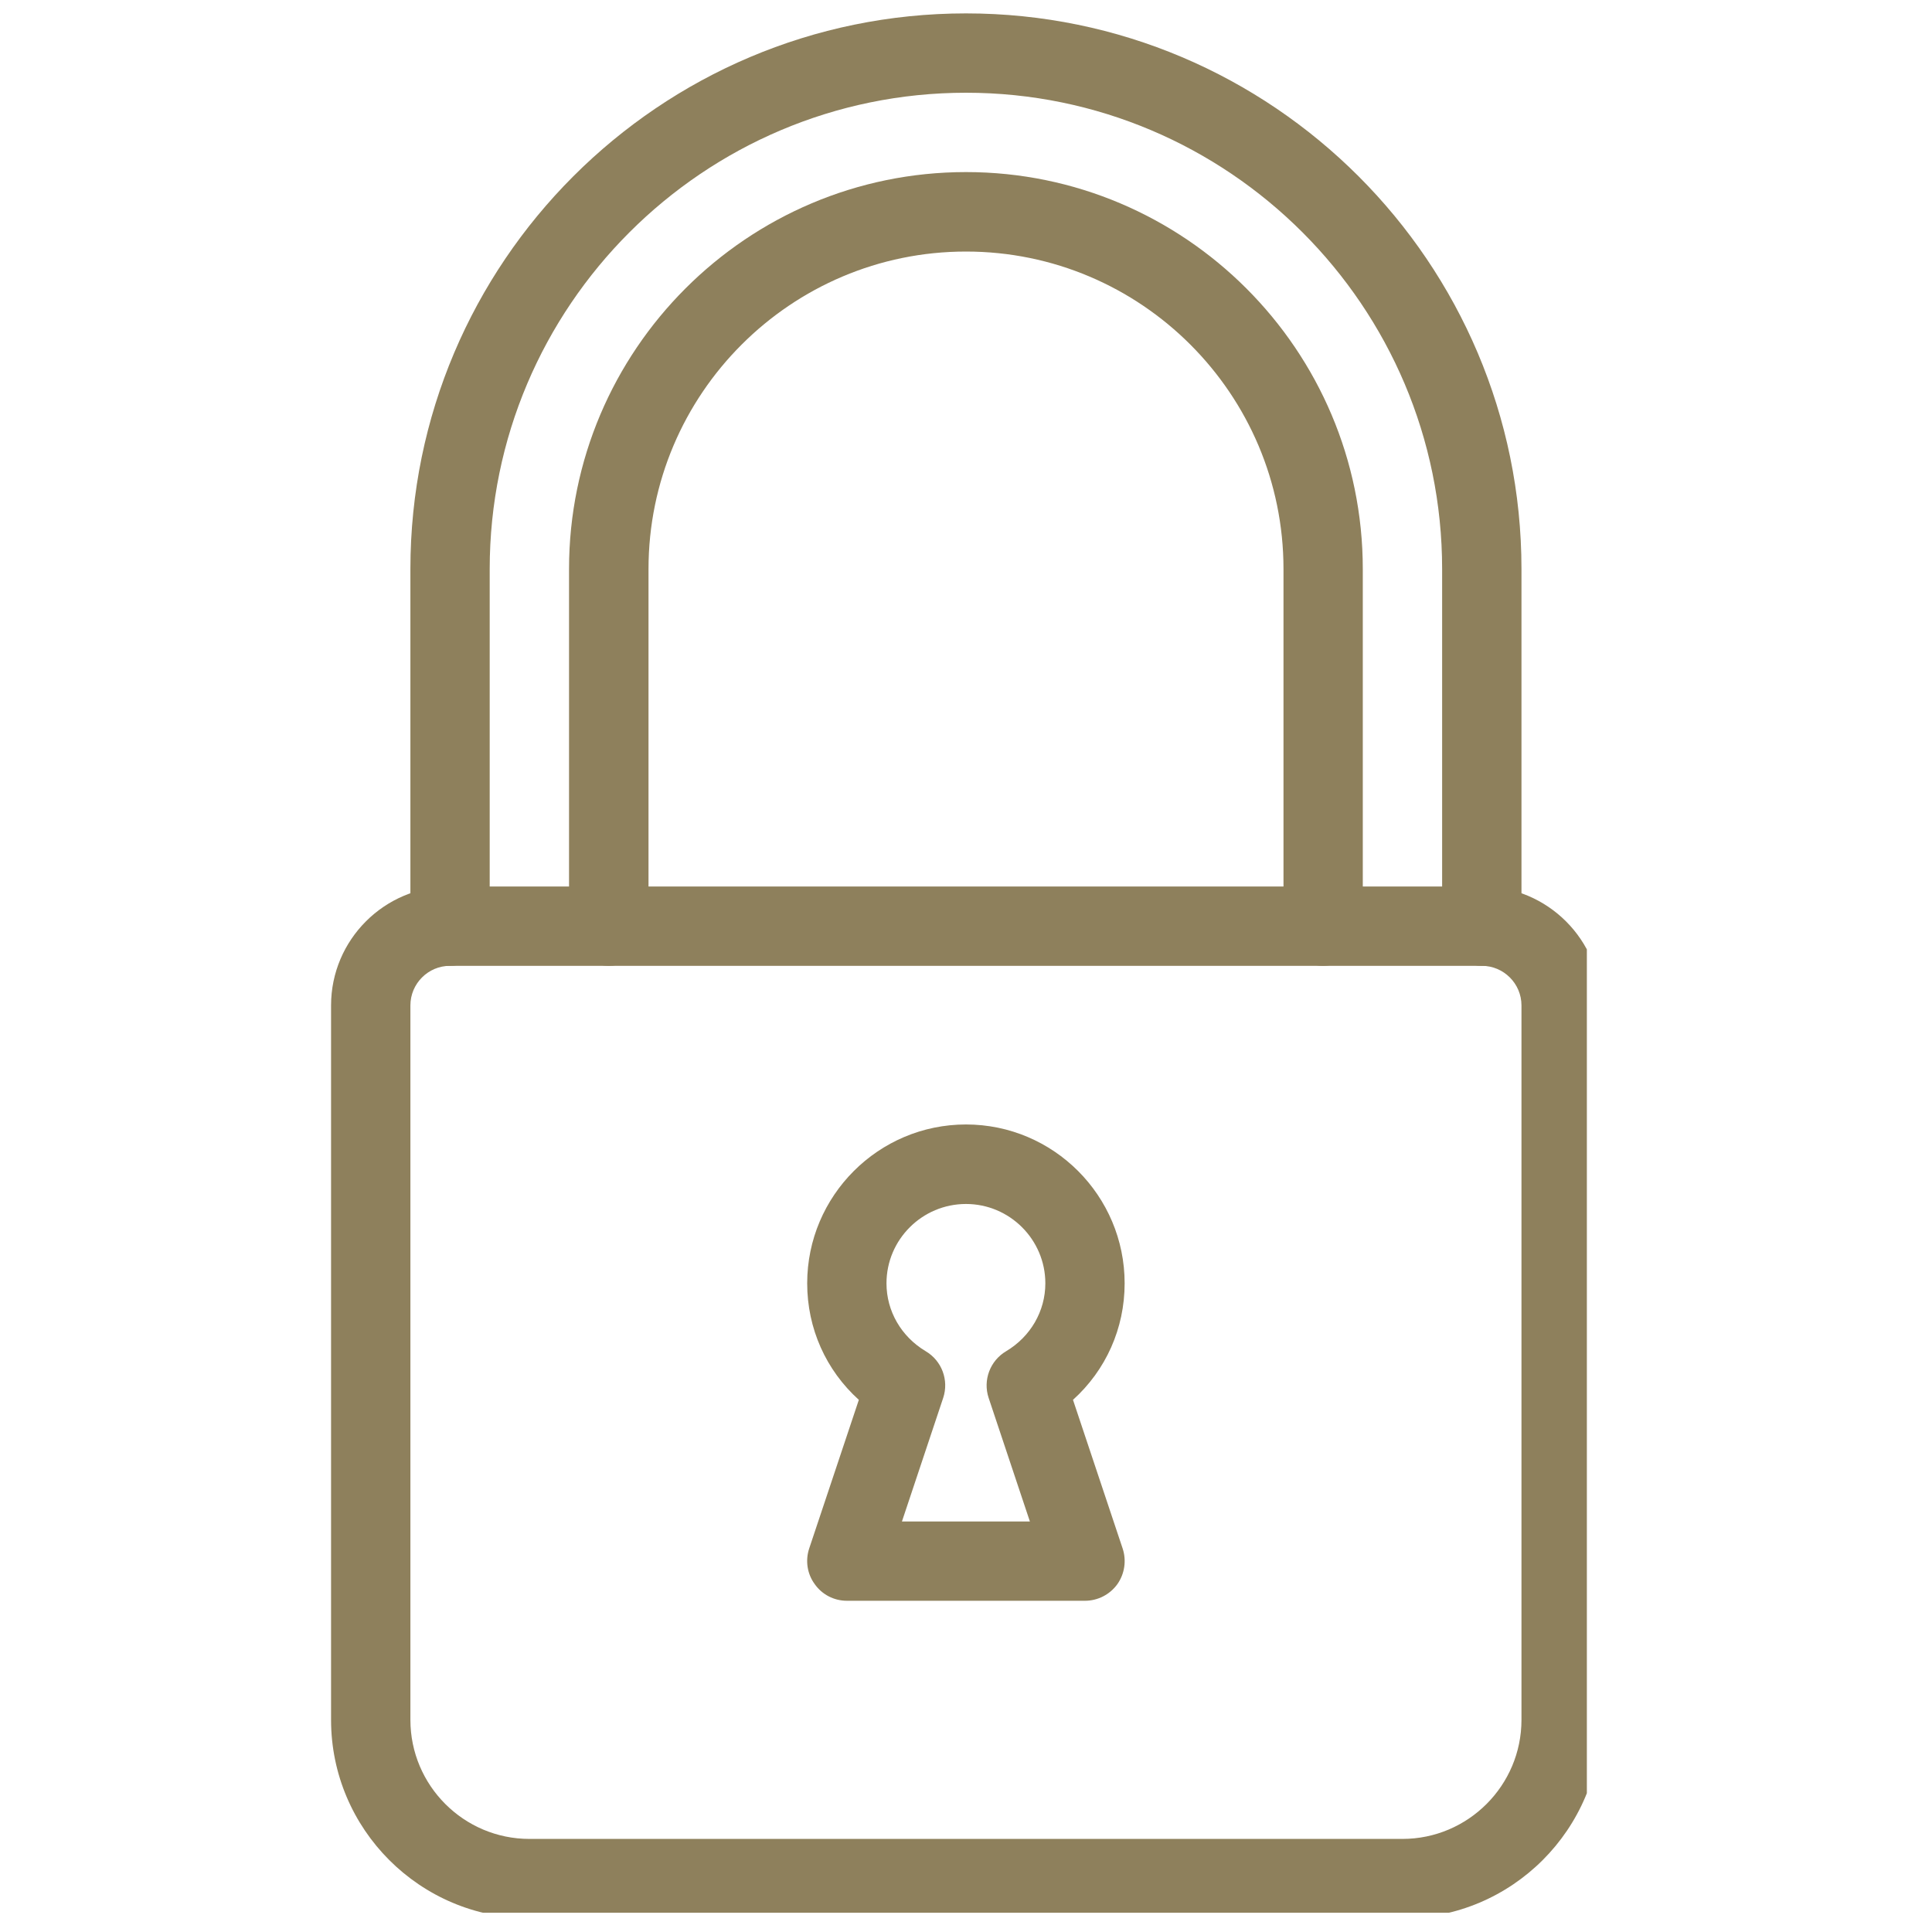
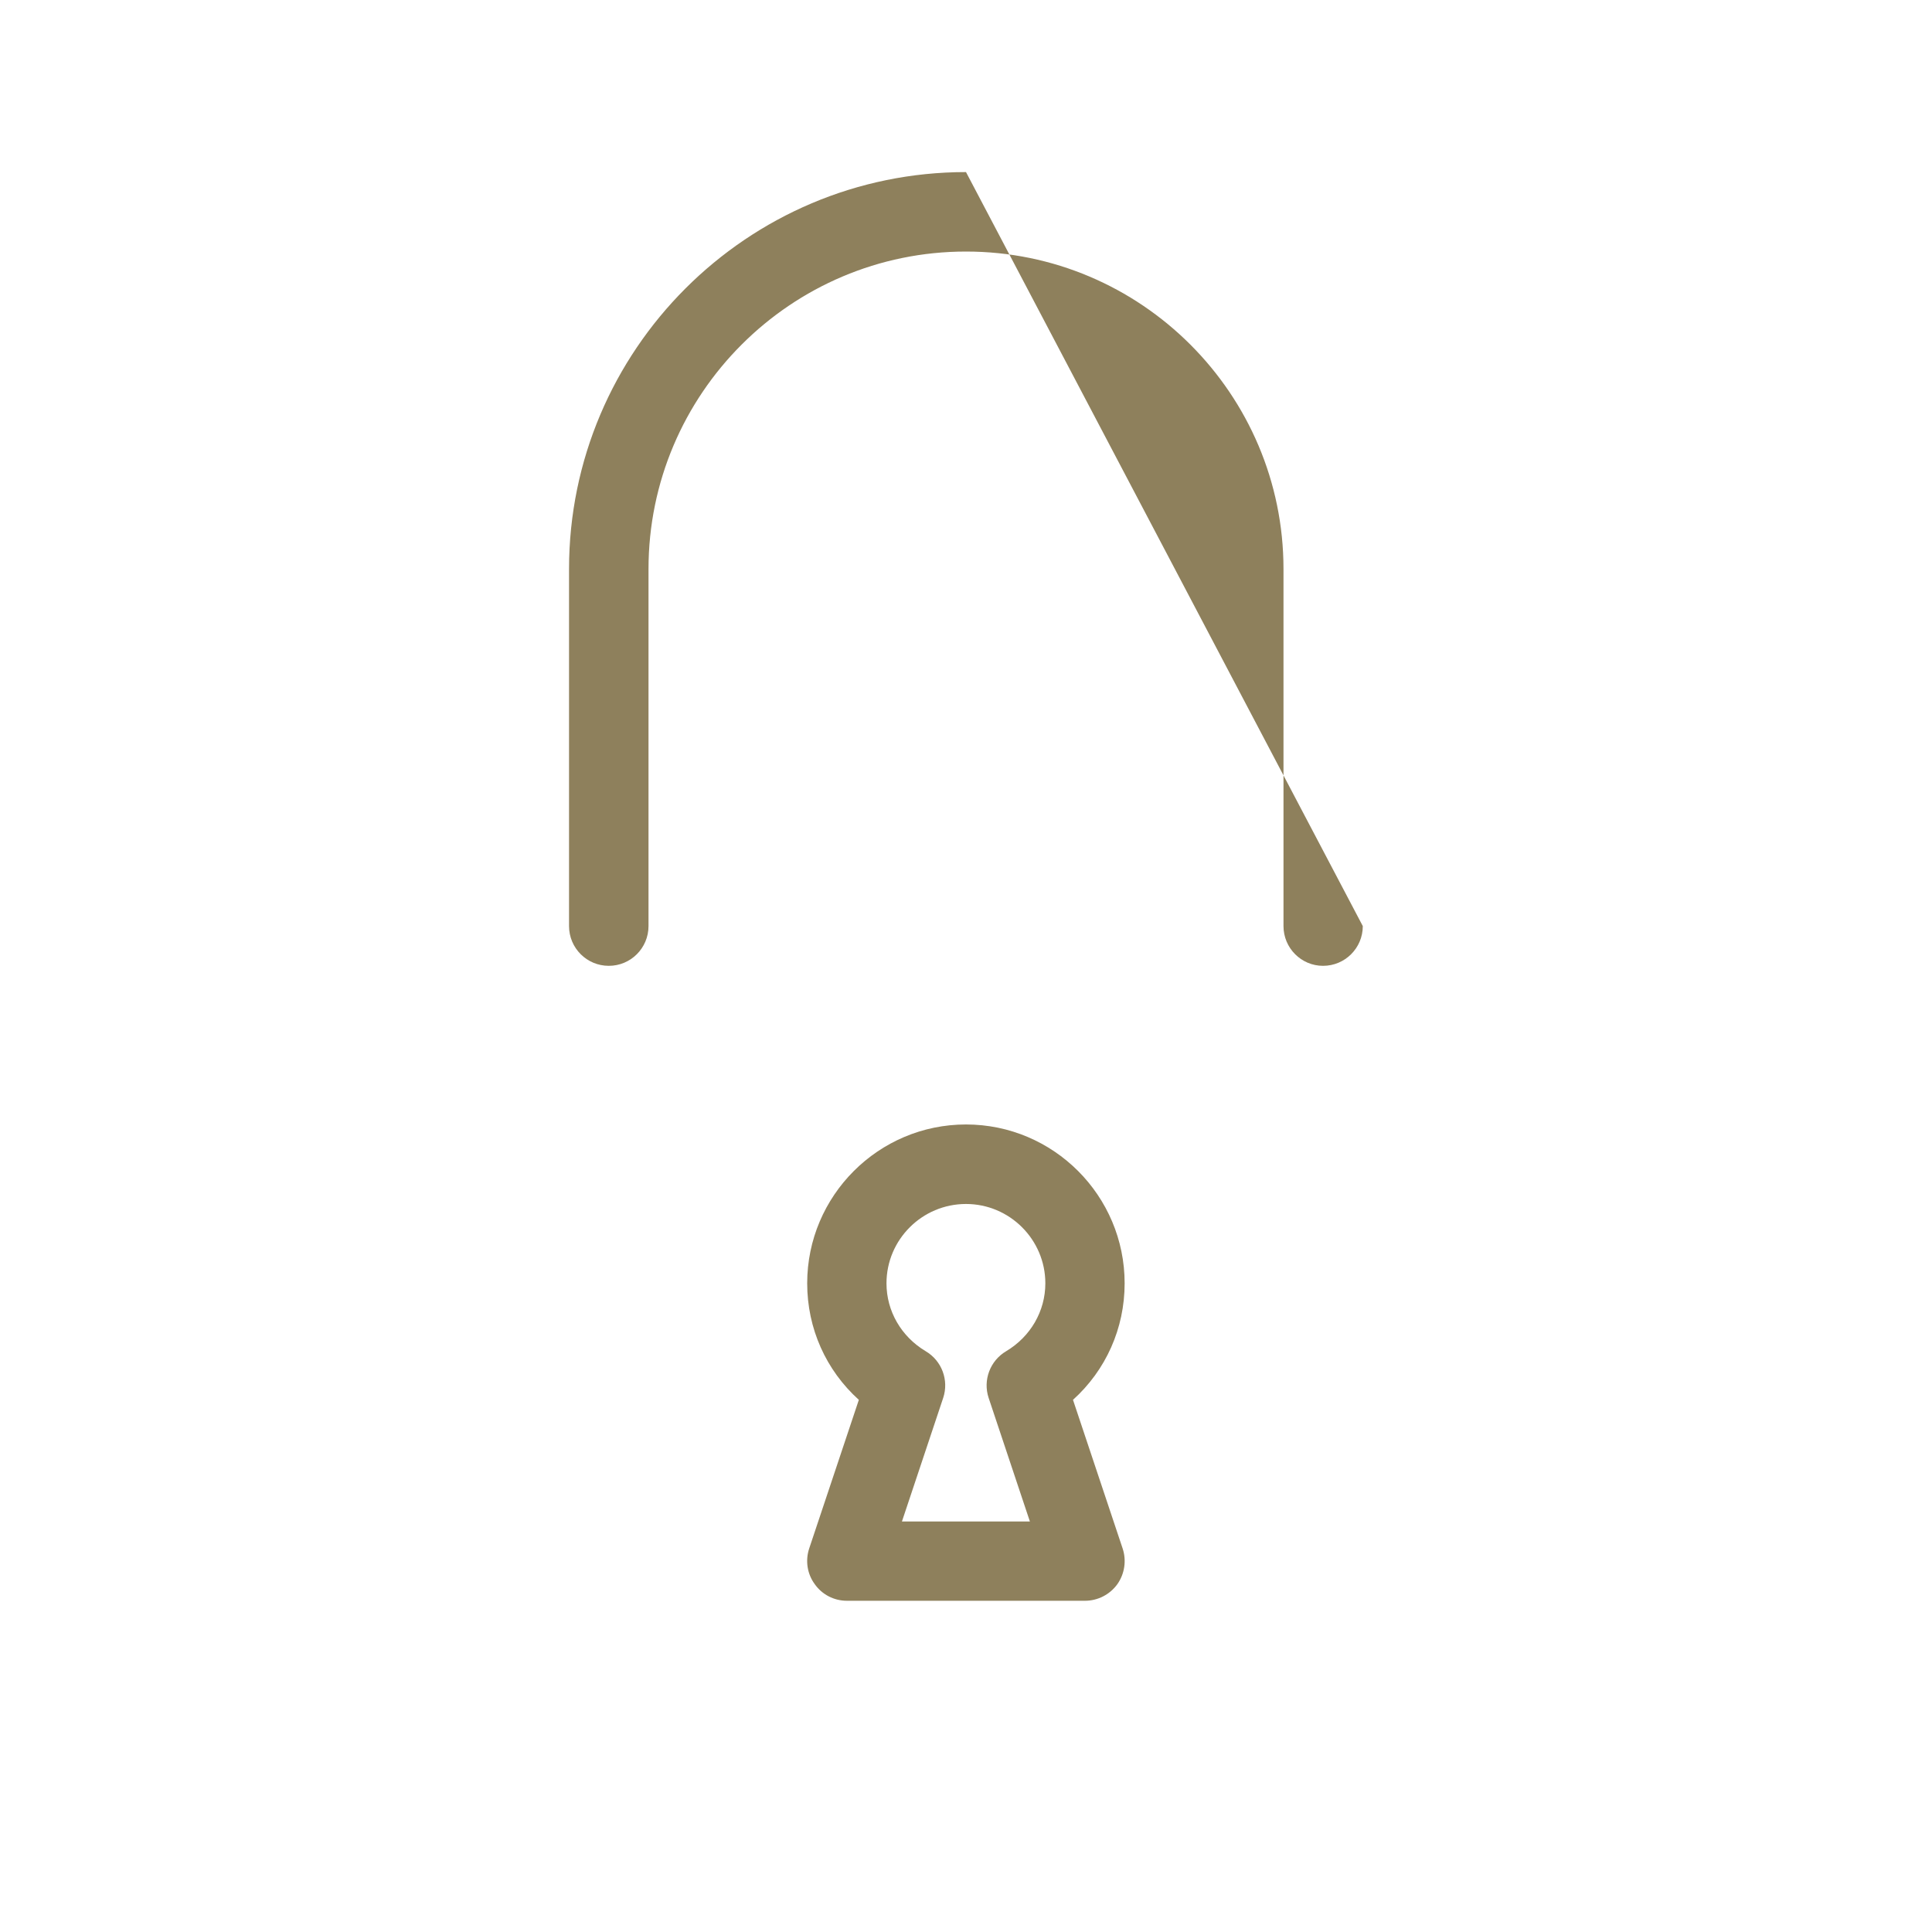
<svg xmlns="http://www.w3.org/2000/svg" version="1.0" preserveAspectRatio="xMidYMid meet" height="60" viewBox="0 0 45 45" zoomAndPan="magnify" width="60">
  <defs>
    <clipPath id="2d9d6c2f47">
      <path clip-rule="nonzero" d="M 9 0.301 L 36 0.301 L 36 23 L 9 23 Z M 9 0.301" />
    </clipPath>
    <clipPath id="baeddb21dc">
-       <path clip-rule="nonzero" d="M 7.711 20 L 36.961 20 L 36.961 44.551 L 7.711 44.551 Z M 7.711 20" />
-     </clipPath>
+       </clipPath>
  </defs>
  <g clip-path="url(#2d9d6c2f47)">
-     <path fill-rule="nonzero" fill-opacity="1" d="M 34.516 22.496 C 34.004 22.496 33.59 22.082 33.59 21.57 L 33.59 13.254 C 33.59 7.137 28.617 2.16 22.5 2.16 C 16.383 2.16 11.406 7.137 11.406 13.254 L 11.406 21.57 C 11.406 22.082 10.992 22.496 10.48 22.496 C 9.973 22.496 9.559 22.082 9.559 21.57 L 9.559 13.254 C 9.559 6.117 15.363 0.312 22.5 0.312 C 29.633 0.312 35.438 6.117 35.438 13.254 L 35.438 21.57 C 35.438 22.082 35.023 22.496 34.516 22.496 Z M 34.516 22.496" fill="#8e805c" />
-   </g>
-   <path fill-rule="nonzero" fill-opacity="1" d="M 30.816 22.496 C 30.309 22.496 29.895 22.082 29.895 21.57 L 29.895 13.254 C 29.895 9.176 26.578 5.859 22.5 5.859 C 18.422 5.859 15.105 9.176 15.105 13.254 L 15.105 21.57 C 15.105 22.082 14.691 22.496 14.18 22.496 C 13.668 22.496 13.254 22.082 13.254 21.57 L 13.254 13.254 C 13.254 8.156 17.402 4.008 22.5 4.008 C 27.594 4.008 31.742 8.156 31.742 13.254 L 31.742 21.57 C 31.742 22.082 31.328 22.496 30.816 22.496 Z M 30.816 22.496" fill="#8e805c" />
+     </g>
+   <path fill-rule="nonzero" fill-opacity="1" d="M 30.816 22.496 C 30.309 22.496 29.895 22.082 29.895 21.57 L 29.895 13.254 C 29.895 9.176 26.578 5.859 22.5 5.859 C 18.422 5.859 15.105 9.176 15.105 13.254 L 15.105 21.57 C 15.105 22.082 14.691 22.496 14.18 22.496 C 13.668 22.496 13.254 22.082 13.254 21.57 L 13.254 13.254 C 13.254 8.156 17.402 4.008 22.5 4.008 L 31.742 21.57 C 31.742 22.082 31.328 22.496 30.816 22.496 Z M 30.816 22.496" fill="#8e805c" />
  <g clip-path="url(#baeddb21dc)">
-     <path fill-rule="nonzero" fill-opacity="1" d="M 32.664 44.68 L 12.332 44.68 C 9.785 44.68 7.711 42.605 7.711 40.059 L 7.711 23.418 C 7.711 21.891 8.953 20.648 10.48 20.648 L 34.516 20.648 C 36.043 20.648 37.289 21.891 37.289 23.418 L 37.289 40.059 C 37.289 42.605 35.215 44.68 32.664 44.68 Z M 10.48 22.496 C 9.973 22.496 9.559 22.91 9.559 23.418 L 9.559 40.059 C 9.559 41.586 10.801 42.832 12.332 42.832 L 32.664 42.832 C 34.195 42.832 35.438 41.586 35.438 40.059 L 35.438 23.418 C 35.438 22.91 35.023 22.496 34.516 22.496 Z M 10.48 22.496" fill="#8e805c" />
-   </g>
+     </g>
  <path fill-rule="nonzero" fill-opacity="1" d="M 25.27 37.285 L 19.727 37.285 C 19.426 37.285 19.148 37.141 18.977 36.898 C 18.801 36.66 18.754 36.348 18.848 36.066 L 20.004 32.605 C 19.238 31.914 18.801 30.941 18.801 29.891 C 18.801 27.852 20.461 26.191 22.5 26.191 C 24.539 26.191 26.195 27.852 26.195 29.891 C 26.195 30.941 25.758 31.914 24.992 32.605 L 26.148 36.066 C 26.242 36.348 26.195 36.66 26.023 36.902 C 25.848 37.141 25.57 37.285 25.27 37.285 Z M 21.008 35.438 L 23.988 35.438 L 23.027 32.559 C 22.891 32.148 23.059 31.695 23.434 31.473 C 24.004 31.133 24.348 30.539 24.348 29.891 C 24.348 28.871 23.516 28.043 22.5 28.043 C 21.48 28.043 20.648 28.871 20.648 29.891 C 20.648 30.539 20.992 31.133 21.562 31.473 C 21.938 31.695 22.105 32.148 21.969 32.559 Z M 21.008 35.438" fill="#8e805c" />
</svg>